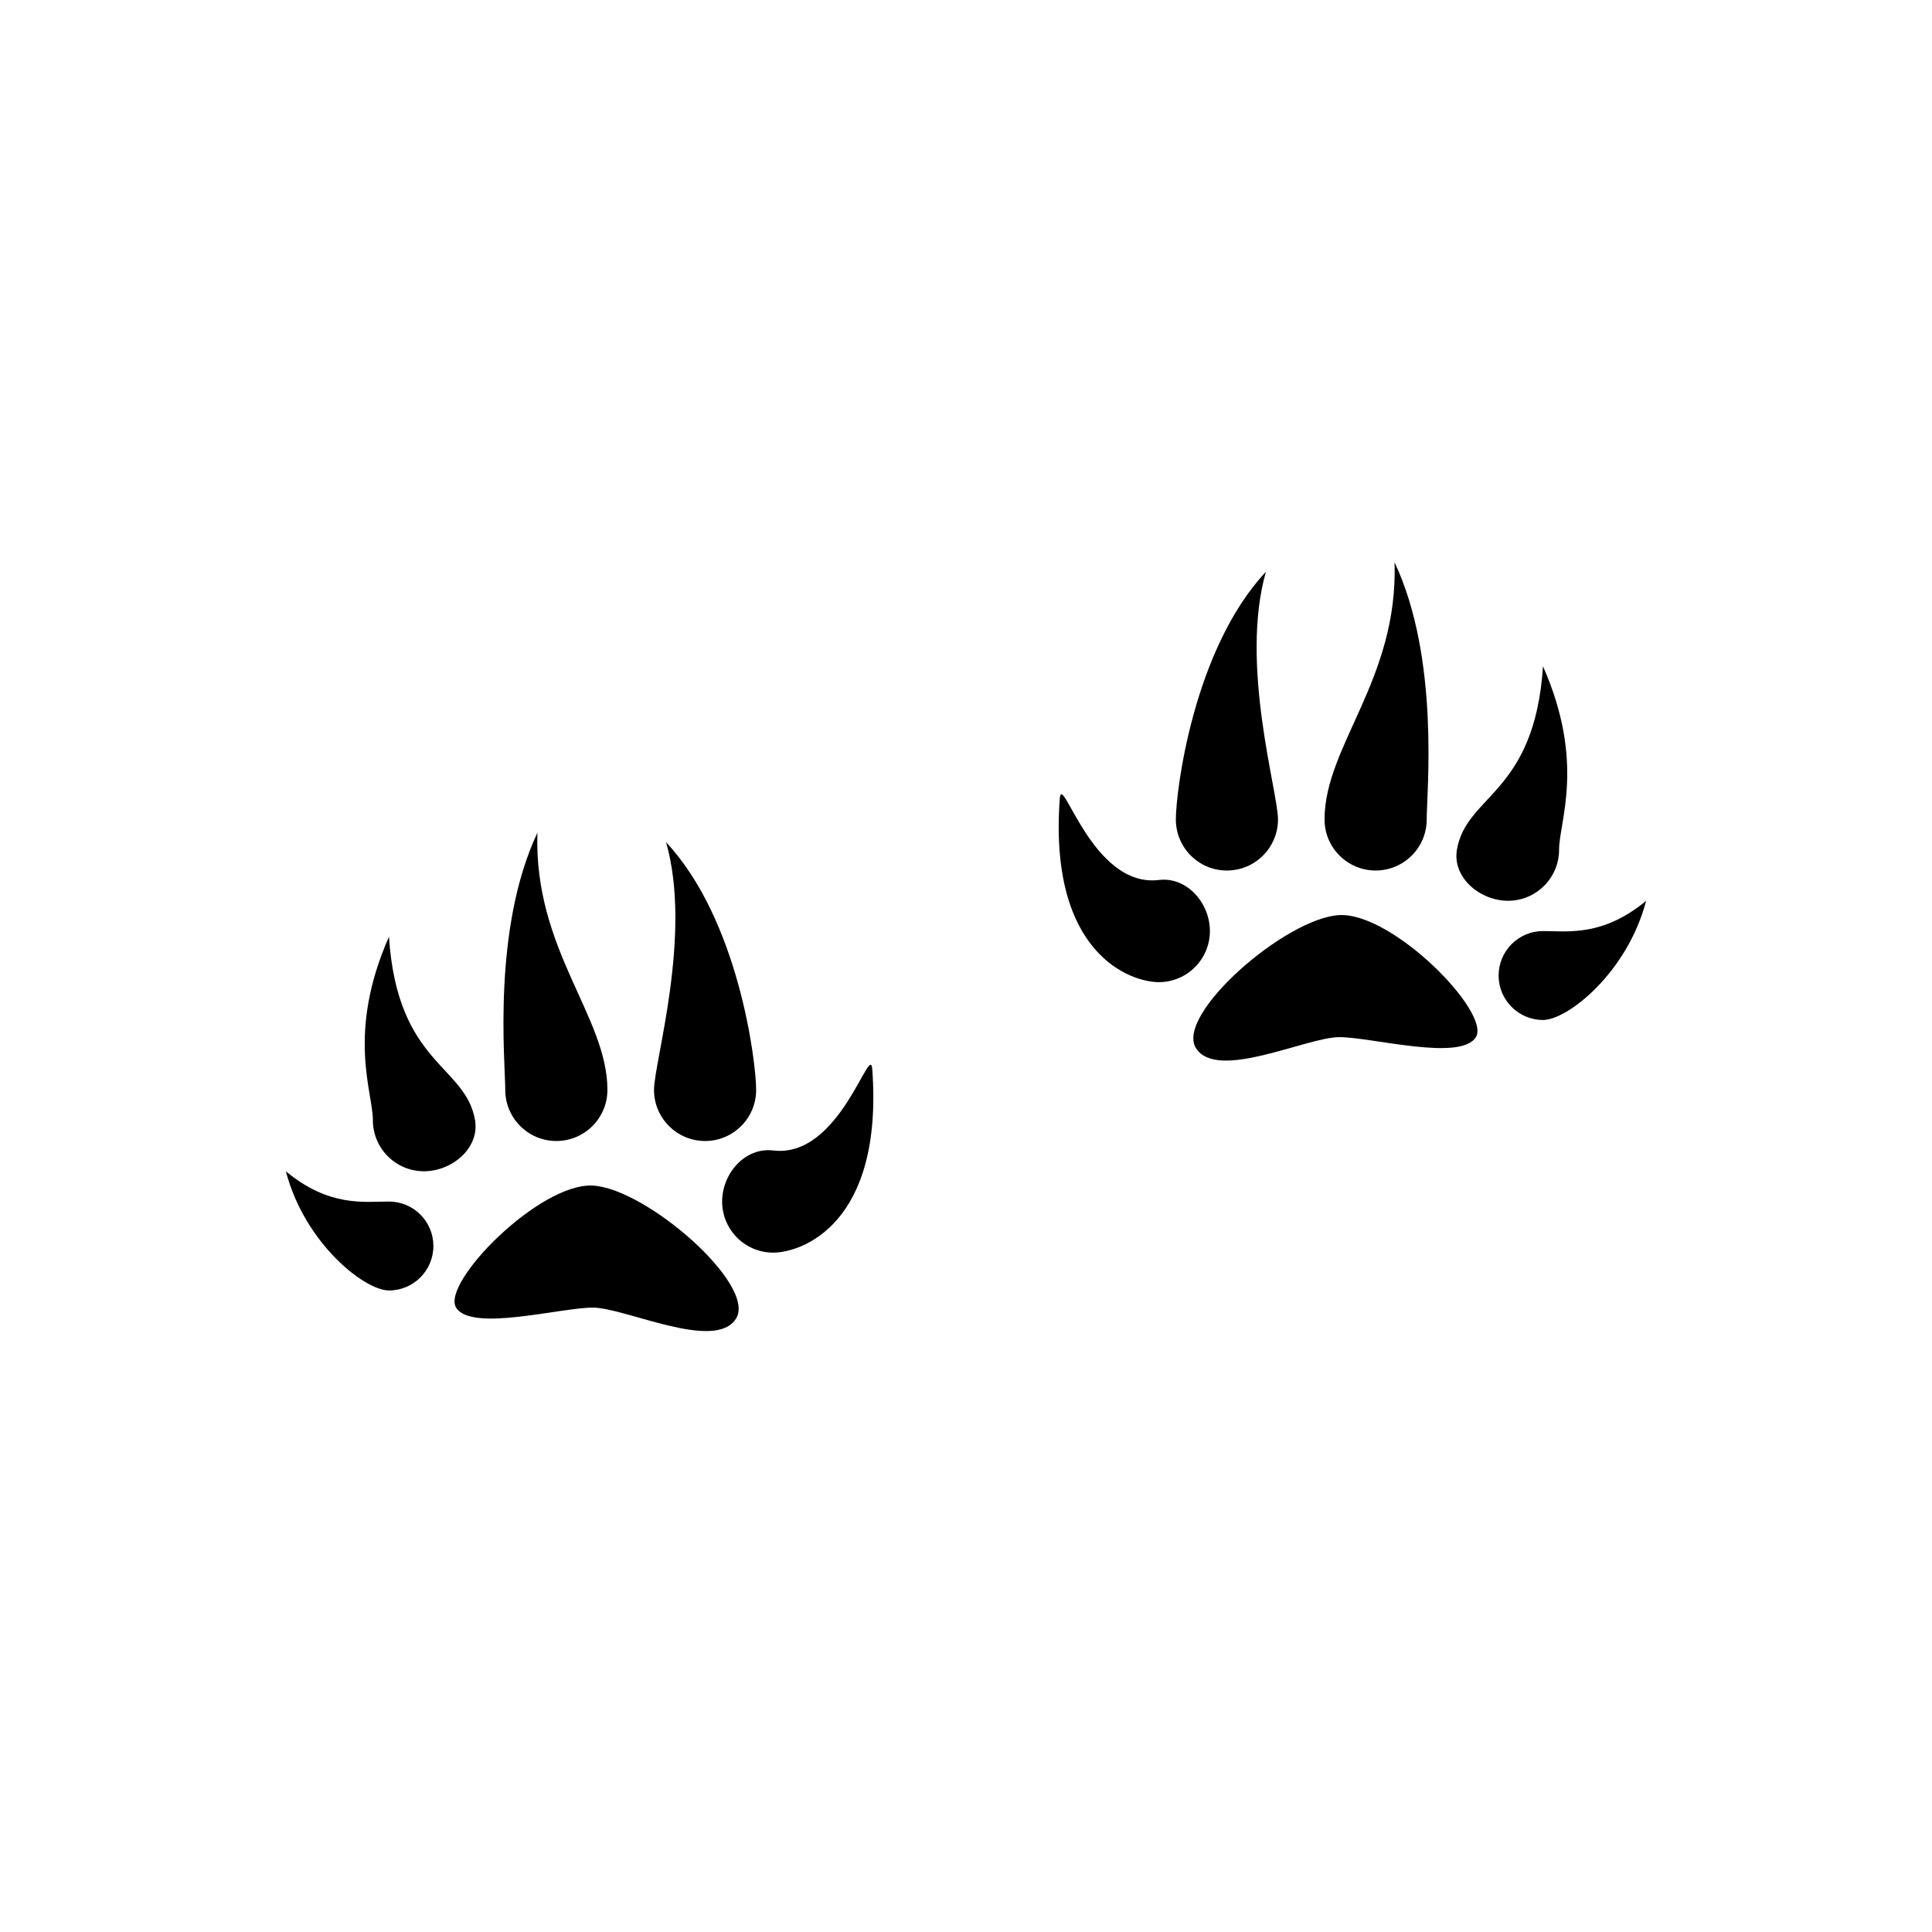
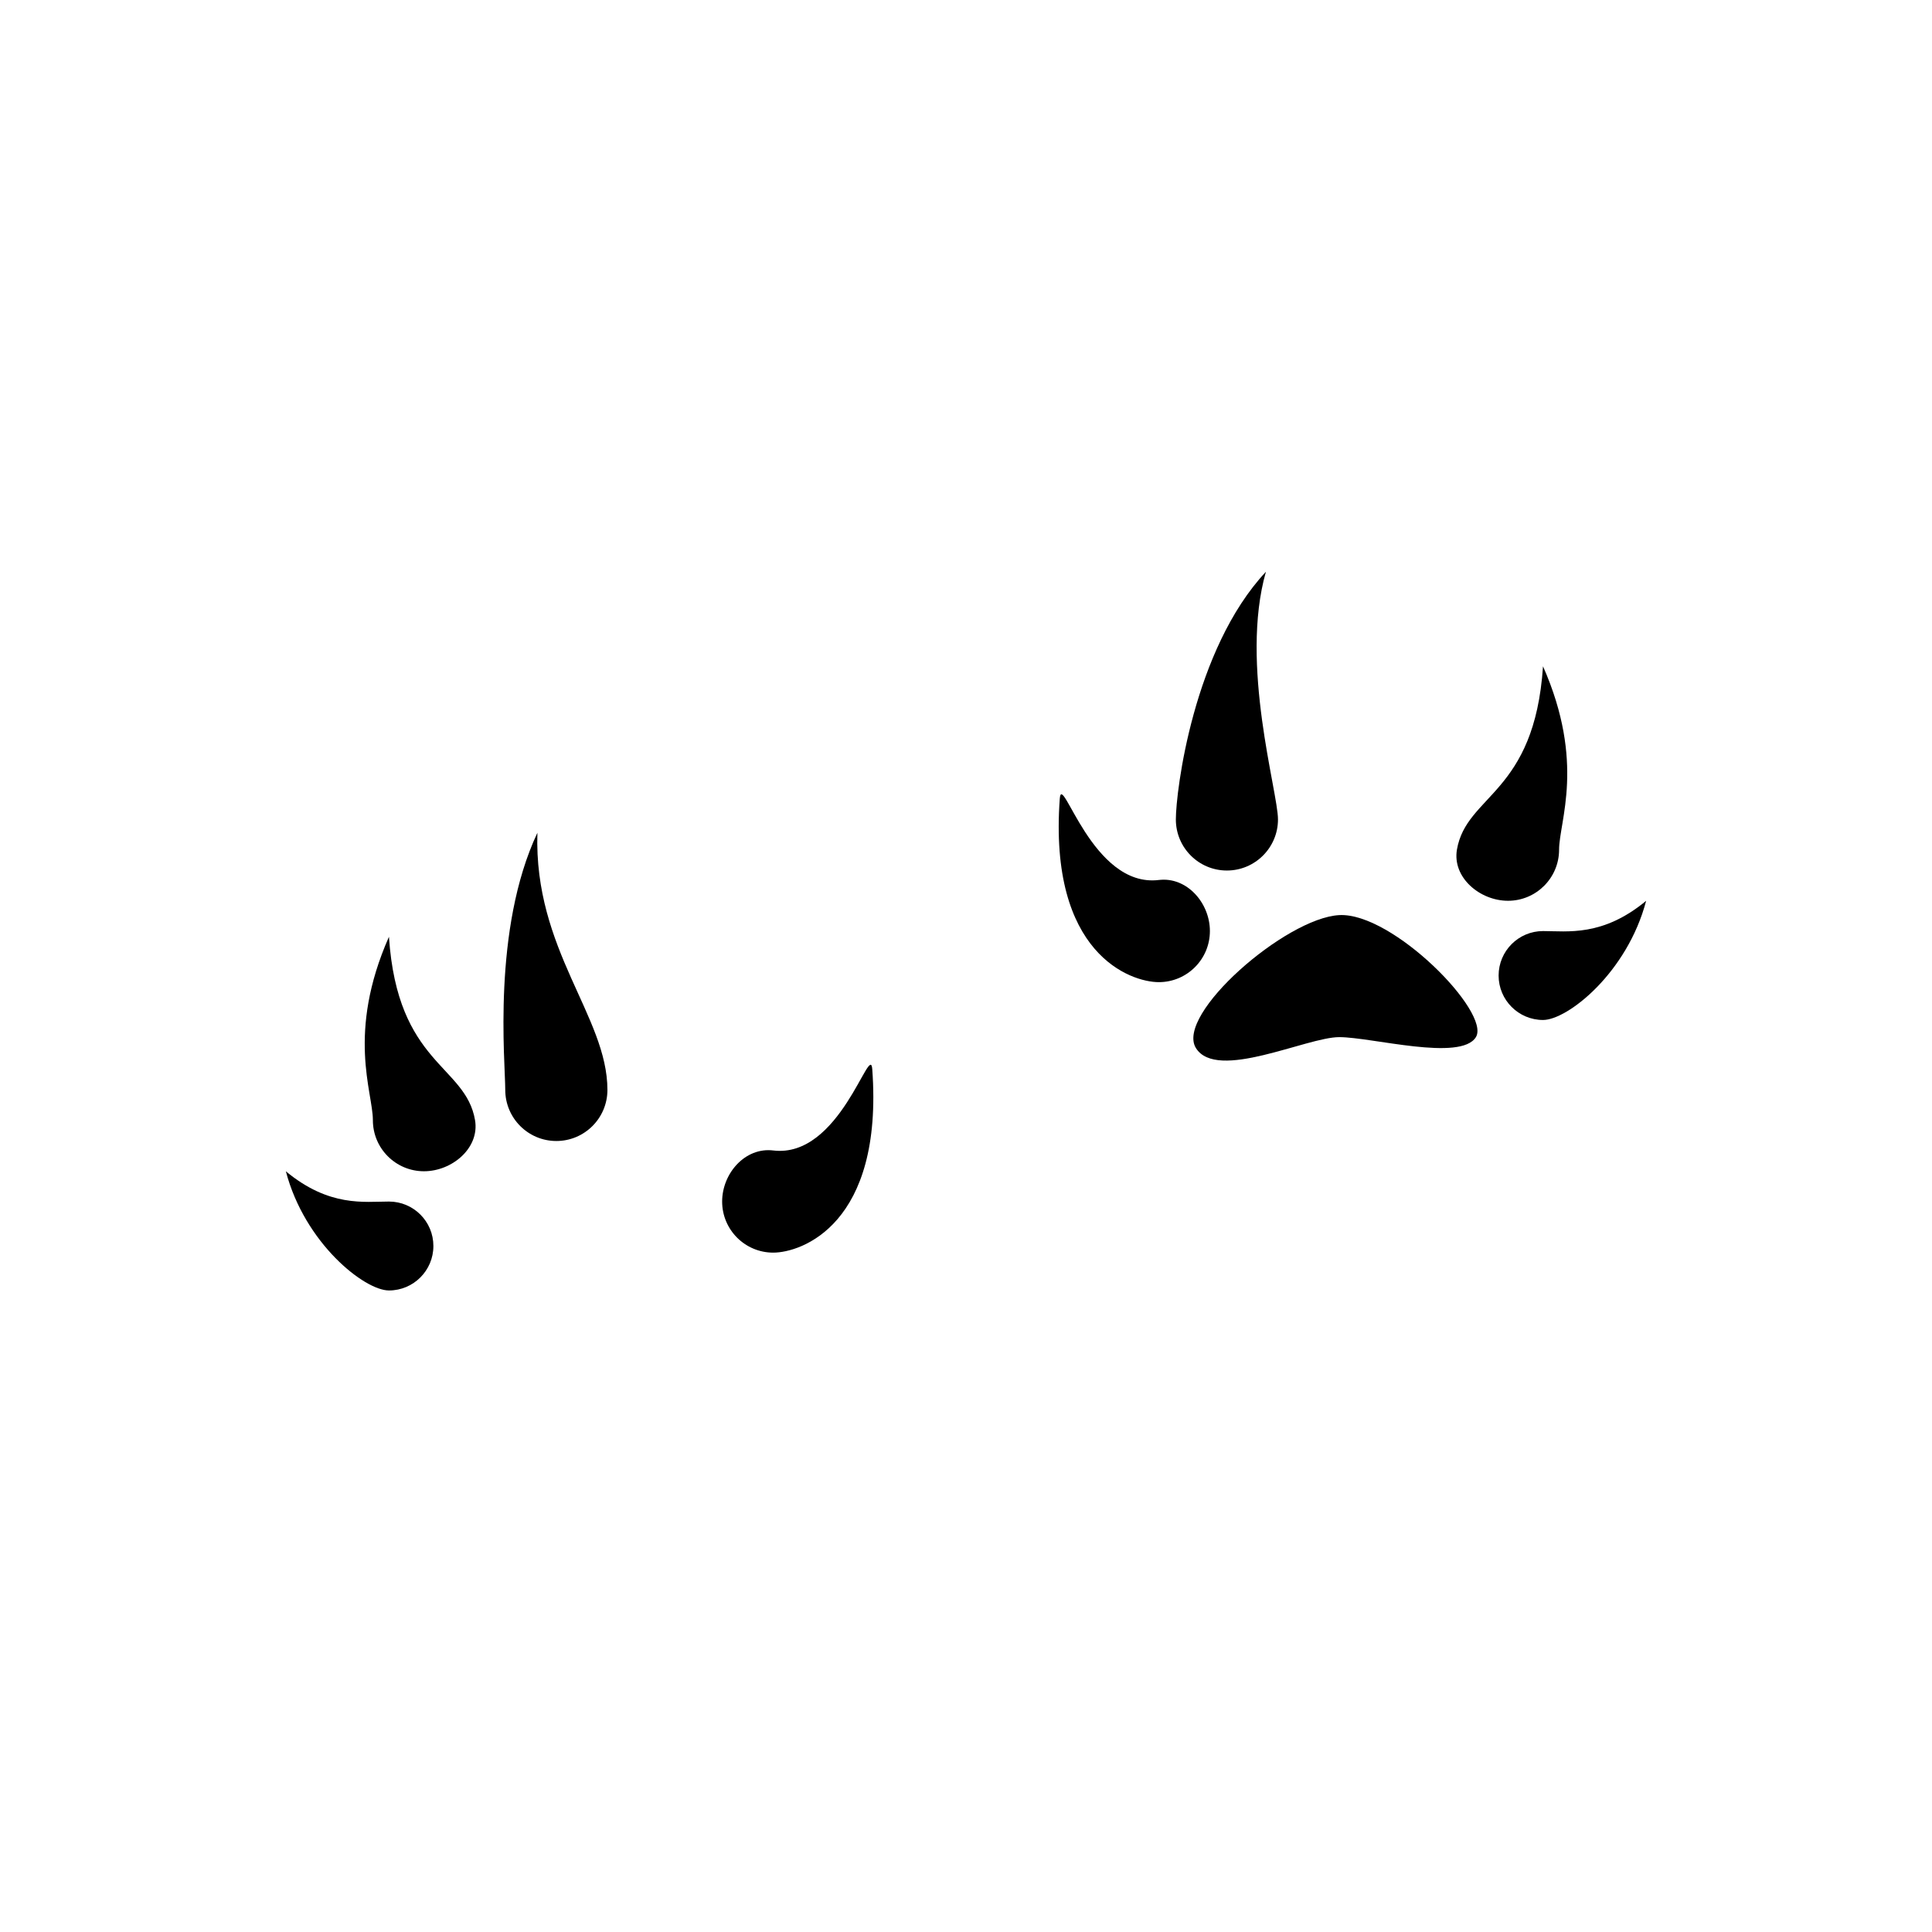
<svg xmlns="http://www.w3.org/2000/svg" version="1.1" id="Layer_1" x="0px" y="0px" width="50px" height="50px" viewBox="0 0 50 50" enable-background="new 0 0 50 50" xml:space="preserve">
  <g>
    <g>
      <path d="M31.752,22.529c0.729,0,1.322-0.592,1.322-1.322c0-0.729-0.998-4.011-0.312-6.41c-1.879,2.007-2.331,5.681-2.331,6.41    C30.431,21.938,31.022,22.529,31.752,22.529z" />
-       <path d="M35.602,22.529c0.729,0,1.321-0.592,1.321-1.322c0-0.729,0.343-4.158-0.832-6.655c0.098,3.035-1.812,4.749-1.812,6.655    C34.279,21.938,34.871,22.529,35.602,22.529z" />
      <path d="M39.028,23.312c0.729,0,1.321-0.592,1.321-1.322c0-0.729,0.686-2.249-0.416-4.746c-0.22,3.312-1.982,3.312-2.228,4.746    C37.584,22.71,38.298,23.312,39.028,23.312z" />
      <path d="M39.934,24.096c-0.635,0-1.15,0.516-1.15,1.151c0,0.635,0.516,1.15,1.15,1.15s2.179-1.221,2.668-3.084    C41.476,24.246,40.568,24.096,39.934,24.096z" />
      <path d="M34.659,23.683c-1.384,0.074-4.247,2.57-3.709,3.44c0.539,0.87,2.864-0.282,3.709-0.282c0.844,0,3.145,0.637,3.537,0    C38.588,26.204,36.042,23.609,34.659,23.683z" />
      <path d="M31.312,24.096c0-0.729-0.597-1.41-1.322-1.322c-1.731,0.21-2.51-2.833-2.563-2.105c-0.294,4.018,1.834,4.749,2.563,4.749    C30.72,25.418,31.312,24.826,31.312,24.096z" />
    </g>
-     <path d="M18.248,29.529c0.729,0,1.321-0.592,1.321-1.322c0-0.729-0.452-4.403-2.331-6.41c0.686,2.399-0.312,5.681-0.312,6.41   C16.926,28.938,17.519,29.529,18.248,29.529z" />
    <path d="M14.398,29.529c0.73,0,1.322-0.592,1.322-1.322c0-1.906-1.909-3.62-1.812-6.655c-1.175,2.497-0.832,5.925-0.832,6.655   C13.077,28.938,13.669,29.529,14.398,29.529z" />
    <path d="M10.972,30.312c0.73,0,1.444-0.603,1.322-1.322c-0.245-1.434-2.008-1.434-2.228-4.746   c-1.102,2.497-0.416,4.016-0.416,4.746C9.65,29.721,10.242,30.312,10.972,30.312z" />
    <path d="M10.066,31.096c-0.635,0-1.542,0.15-2.668-0.783c0.489,1.863,2.033,3.084,2.668,3.084s1.15-0.516,1.15-1.15   C11.217,31.611,10.701,31.096,10.066,31.096z" />
-     <path d="M15.341,30.683c-1.383-0.073-3.929,2.521-3.537,3.158c0.393,0.637,2.693,0,3.537,0c0.845,0,3.17,1.152,3.709,0.282   C19.588,33.253,16.725,30.756,15.341,30.683z" />
    <path d="M20.011,29.774c-0.726-0.088-1.322,0.592-1.322,1.322c0,0.73,0.592,1.322,1.322,1.322c0.729,0,2.857-0.731,2.563-4.749   C22.521,26.941,21.742,29.984,20.011,29.774z" />
  </g>
  <g id="Favorite">
</g>
</svg>